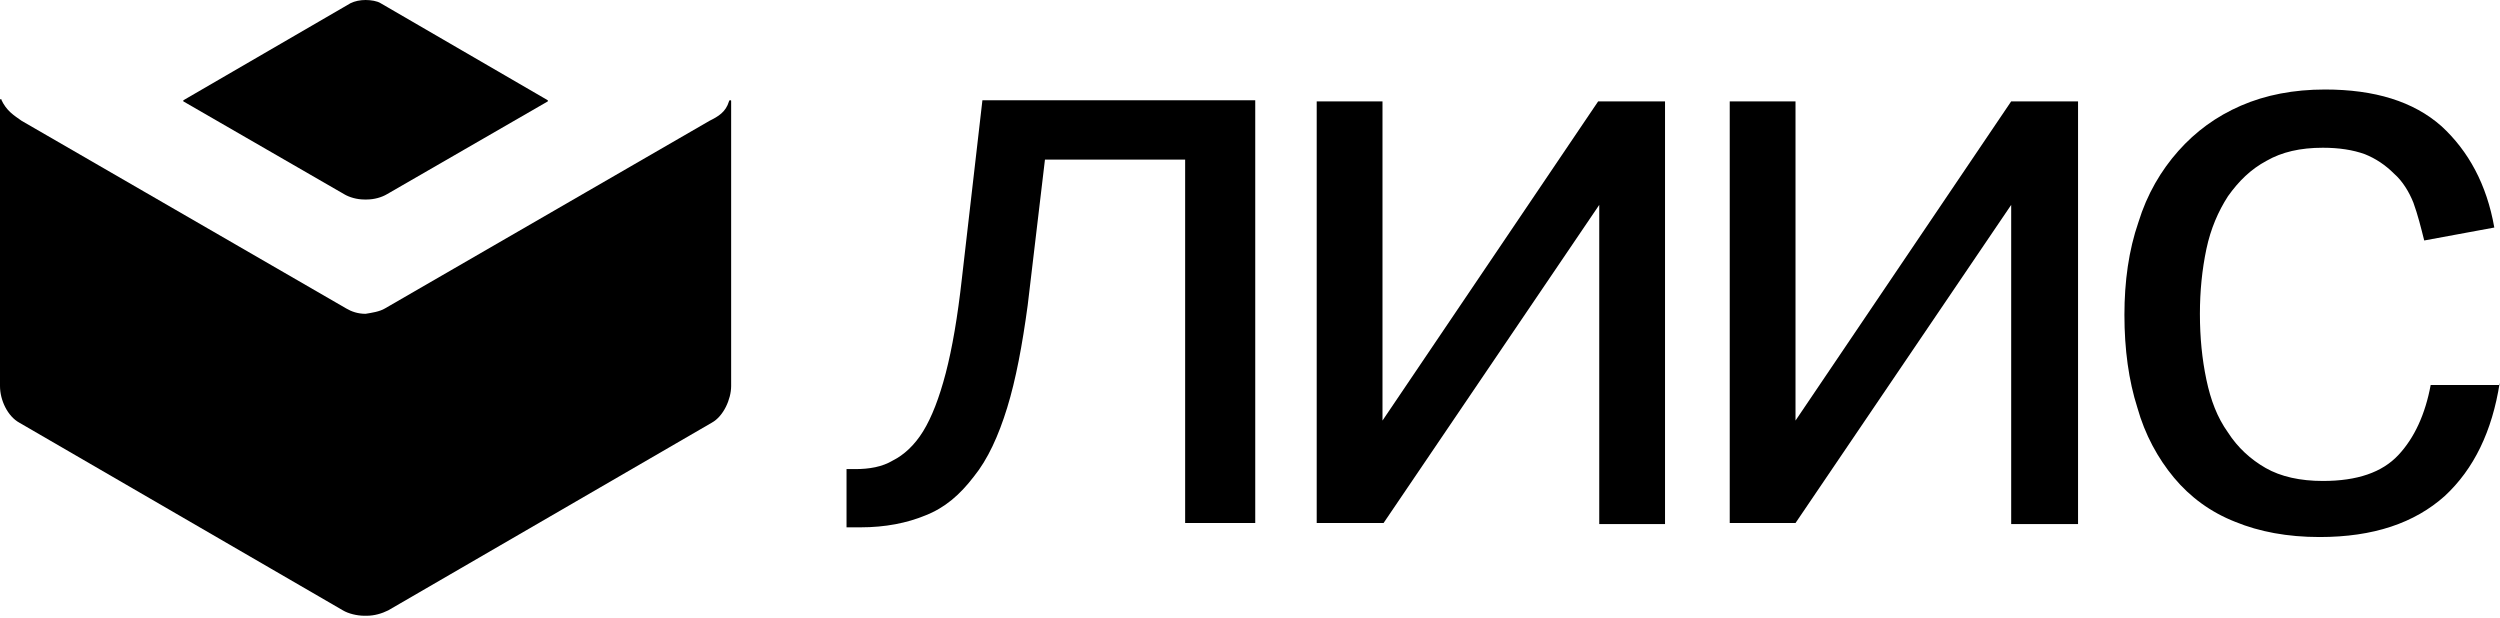
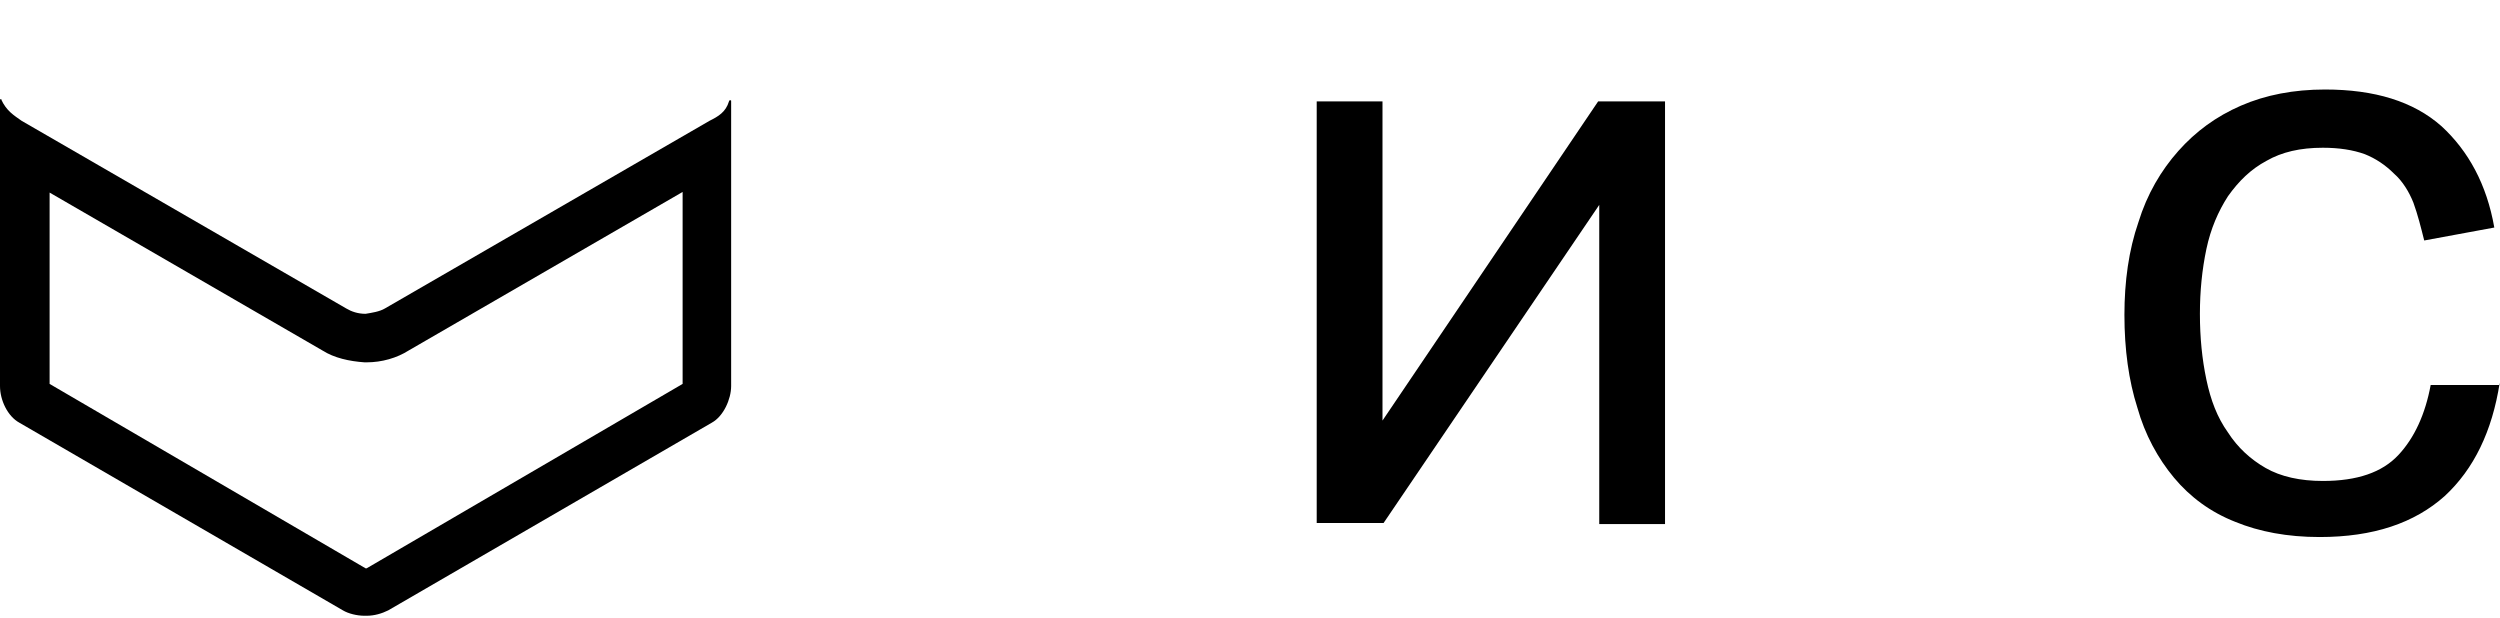
<svg xmlns="http://www.w3.org/2000/svg" width="518" height="128" viewBox="0 0 518 128" fill="none">
-   <path d="M75.747 36.197C74.853 36.197 74.183 35.974 73.959 35.751L48.04 20.78L75.3 4.916C75.3 4.916 75.523 4.916 75.97 4.916C76.417 4.916 76.641 4.916 76.641 4.916L103.9 20.78L77.981 35.751C77.758 35.974 77.087 36.197 76.194 36.197H75.747Z" fill="black" />
-   <path d="M75.746 10.502L93.622 20.78L75.746 31.058L57.871 20.78L75.746 10.502ZM75.746 0C74.629 0 73.512 0.223 72.618 0.67L37.985 20.78V21.003L71.278 40.219C72.395 40.89 73.959 41.337 75.523 41.337H75.746H75.97C77.534 41.337 79.098 40.89 80.215 40.219L113.508 21.003V20.78L78.875 0.67C78.204 0.223 76.864 0 75.746 0Z" fill="black" />
-   <path d="M75.747 122.669C74.629 122.669 73.959 122.446 73.736 122.222L6.703 83.343C6.033 82.897 5.139 81.332 5.139 79.992V31.058L69.267 68.149C71.054 69.267 73.289 69.713 75.747 69.937H75.97C78.428 69.937 80.662 69.267 82.45 68.149L146.578 31.058V79.992C146.578 81.332 145.684 82.897 145.014 83.343L77.981 122.446C77.758 122.669 77.087 122.893 76.194 122.893C75.97 122.669 75.747 122.669 75.747 122.669Z" fill="black" />
  <path d="M10.055 39.773L66.809 72.618C69.267 74.183 72.395 74.853 75.523 75.076H75.747H75.97C79.098 75.076 82.226 74.183 84.684 72.618L141.438 39.773V79.545L75.97 117.754H75.747L10.278 79.545V39.773H10.055ZM0.223 20.556C1.36345e-05 20.556 0 20.556 0 20.78V79.992C0 82.897 1.564 86.248 4.022 87.589L71.054 126.468C72.171 127.138 73.959 127.585 75.523 127.585H75.747H75.97C77.534 127.585 79.098 127.138 80.439 126.468L147.471 87.589C149.929 86.248 151.493 82.673 151.493 79.992V21.003C151.493 20.78 151.493 20.78 151.27 20.78C151.27 20.78 151.046 20.78 151.046 21.003C150.376 23.238 148.812 24.132 147.024 25.025L79.769 63.904C78.651 64.575 77.087 64.798 75.747 65.021C74.183 65.021 72.842 64.575 71.725 63.904L4.469 25.025C2.905 23.908 1.341 23.014 0.223 20.556C0.447 20.78 0.447 20.78 0.223 20.556C0.447 20.78 0.447 20.78 0.223 20.556C0.447 20.78 0.447 20.78 0.223 20.556C0.447 20.556 0.447 20.78 0.223 20.556Z" fill="black" />
-   <path d="M245.562 33.069H216.515L212.939 63.234C211.822 71.501 210.482 78.651 208.694 84.461C206.907 90.27 204.672 95.186 201.767 98.761C198.863 102.56 195.735 105.241 191.713 106.805C187.914 108.369 183.445 109.263 178.306 109.263H175.401V97.197H177.189C180.094 97.197 182.775 96.75 185.009 95.41C187.244 94.292 189.478 92.281 191.266 89.377C193.053 86.472 194.617 82.45 195.958 77.311C197.299 72.172 198.416 65.692 199.31 57.648L203.555 20.78H260.086V108.369H245.562V33.069Z" fill="black" />
  <path d="M345.217 108.593H331.364V42.454L286.676 108.369H272.822V21.003H286.452V87.142L331.14 21.003H344.994V108.593H345.217Z" fill="black" />
-   <path d="M430.348 108.593H416.718V42.454L372.03 108.369H358.4V21.003H372.03V87.142L416.718 21.003H430.571V108.593H430.348Z" fill="black" />
  <path d="M517.937 79.322C516.373 89.377 512.575 97.197 506.542 102.783C500.285 108.369 491.795 111.274 480.623 111.274C473.919 111.274 468.11 110.157 463.194 108.146C458.055 106.135 453.81 103.007 450.458 98.985C447.106 94.963 444.425 90.047 442.861 84.461C441.073 78.875 440.18 72.395 440.18 65.245C440.18 58.318 441.074 51.839 443.085 46.029C444.872 40.22 447.777 35.304 451.352 31.282C454.927 27.26 459.172 24.132 464.311 21.897C469.451 19.663 475.26 18.546 481.74 18.546C492.018 18.546 500.062 21.004 505.872 26.143C511.458 31.282 515.256 38.209 516.82 47.146L502.297 49.828C501.626 47.146 500.956 44.465 500.062 42.007C499.168 39.773 497.828 37.538 496.04 35.974C494.253 34.187 492.242 32.846 490.007 31.952C487.549 31.058 484.645 30.612 481.293 30.612C476.601 30.612 472.802 31.505 469.674 33.293C466.322 35.08 463.865 37.538 461.63 40.666C459.619 43.795 458.055 47.37 457.161 51.615C456.268 55.861 455.821 60.329 455.821 65.022C455.821 69.937 456.268 74.406 457.161 78.651C458.055 82.897 459.396 86.472 461.63 89.6C463.641 92.728 466.322 95.186 469.451 96.974C472.579 98.761 476.601 99.655 481.293 99.655C488.443 99.655 493.582 97.868 496.934 94.292C500.285 90.717 502.52 85.802 503.637 79.769H517.937V79.322Z" fill="black" />
</svg>